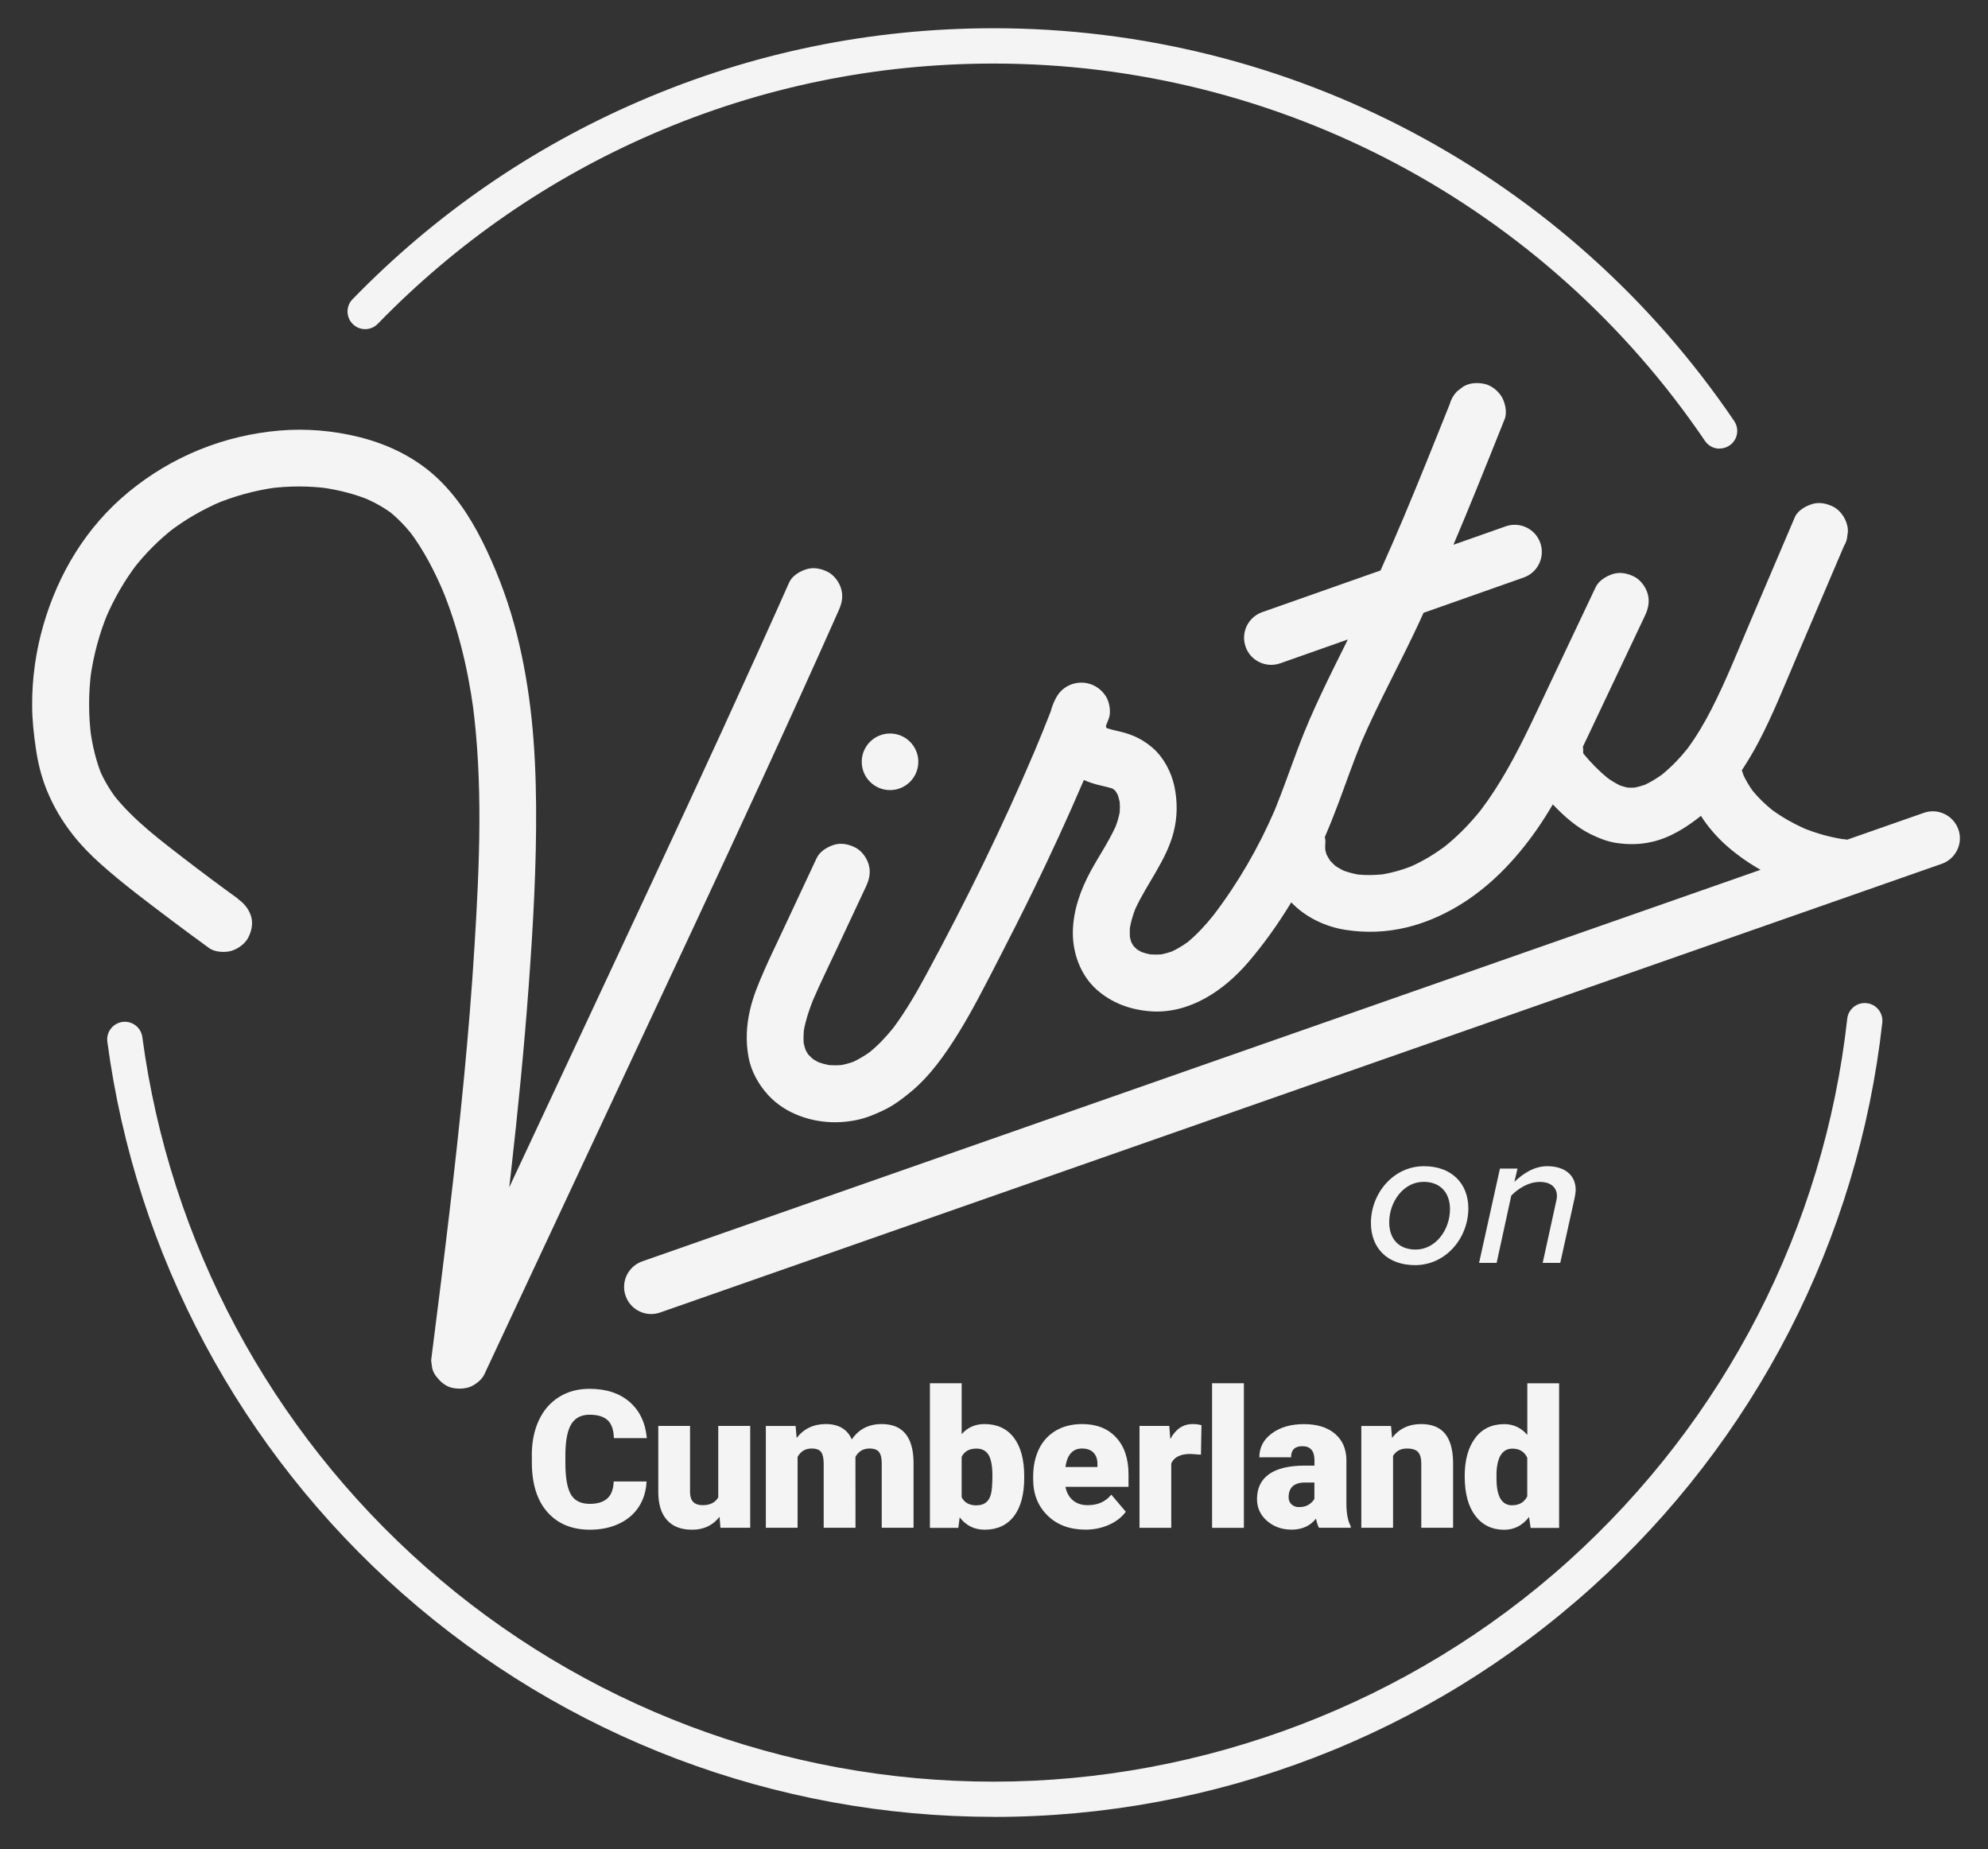
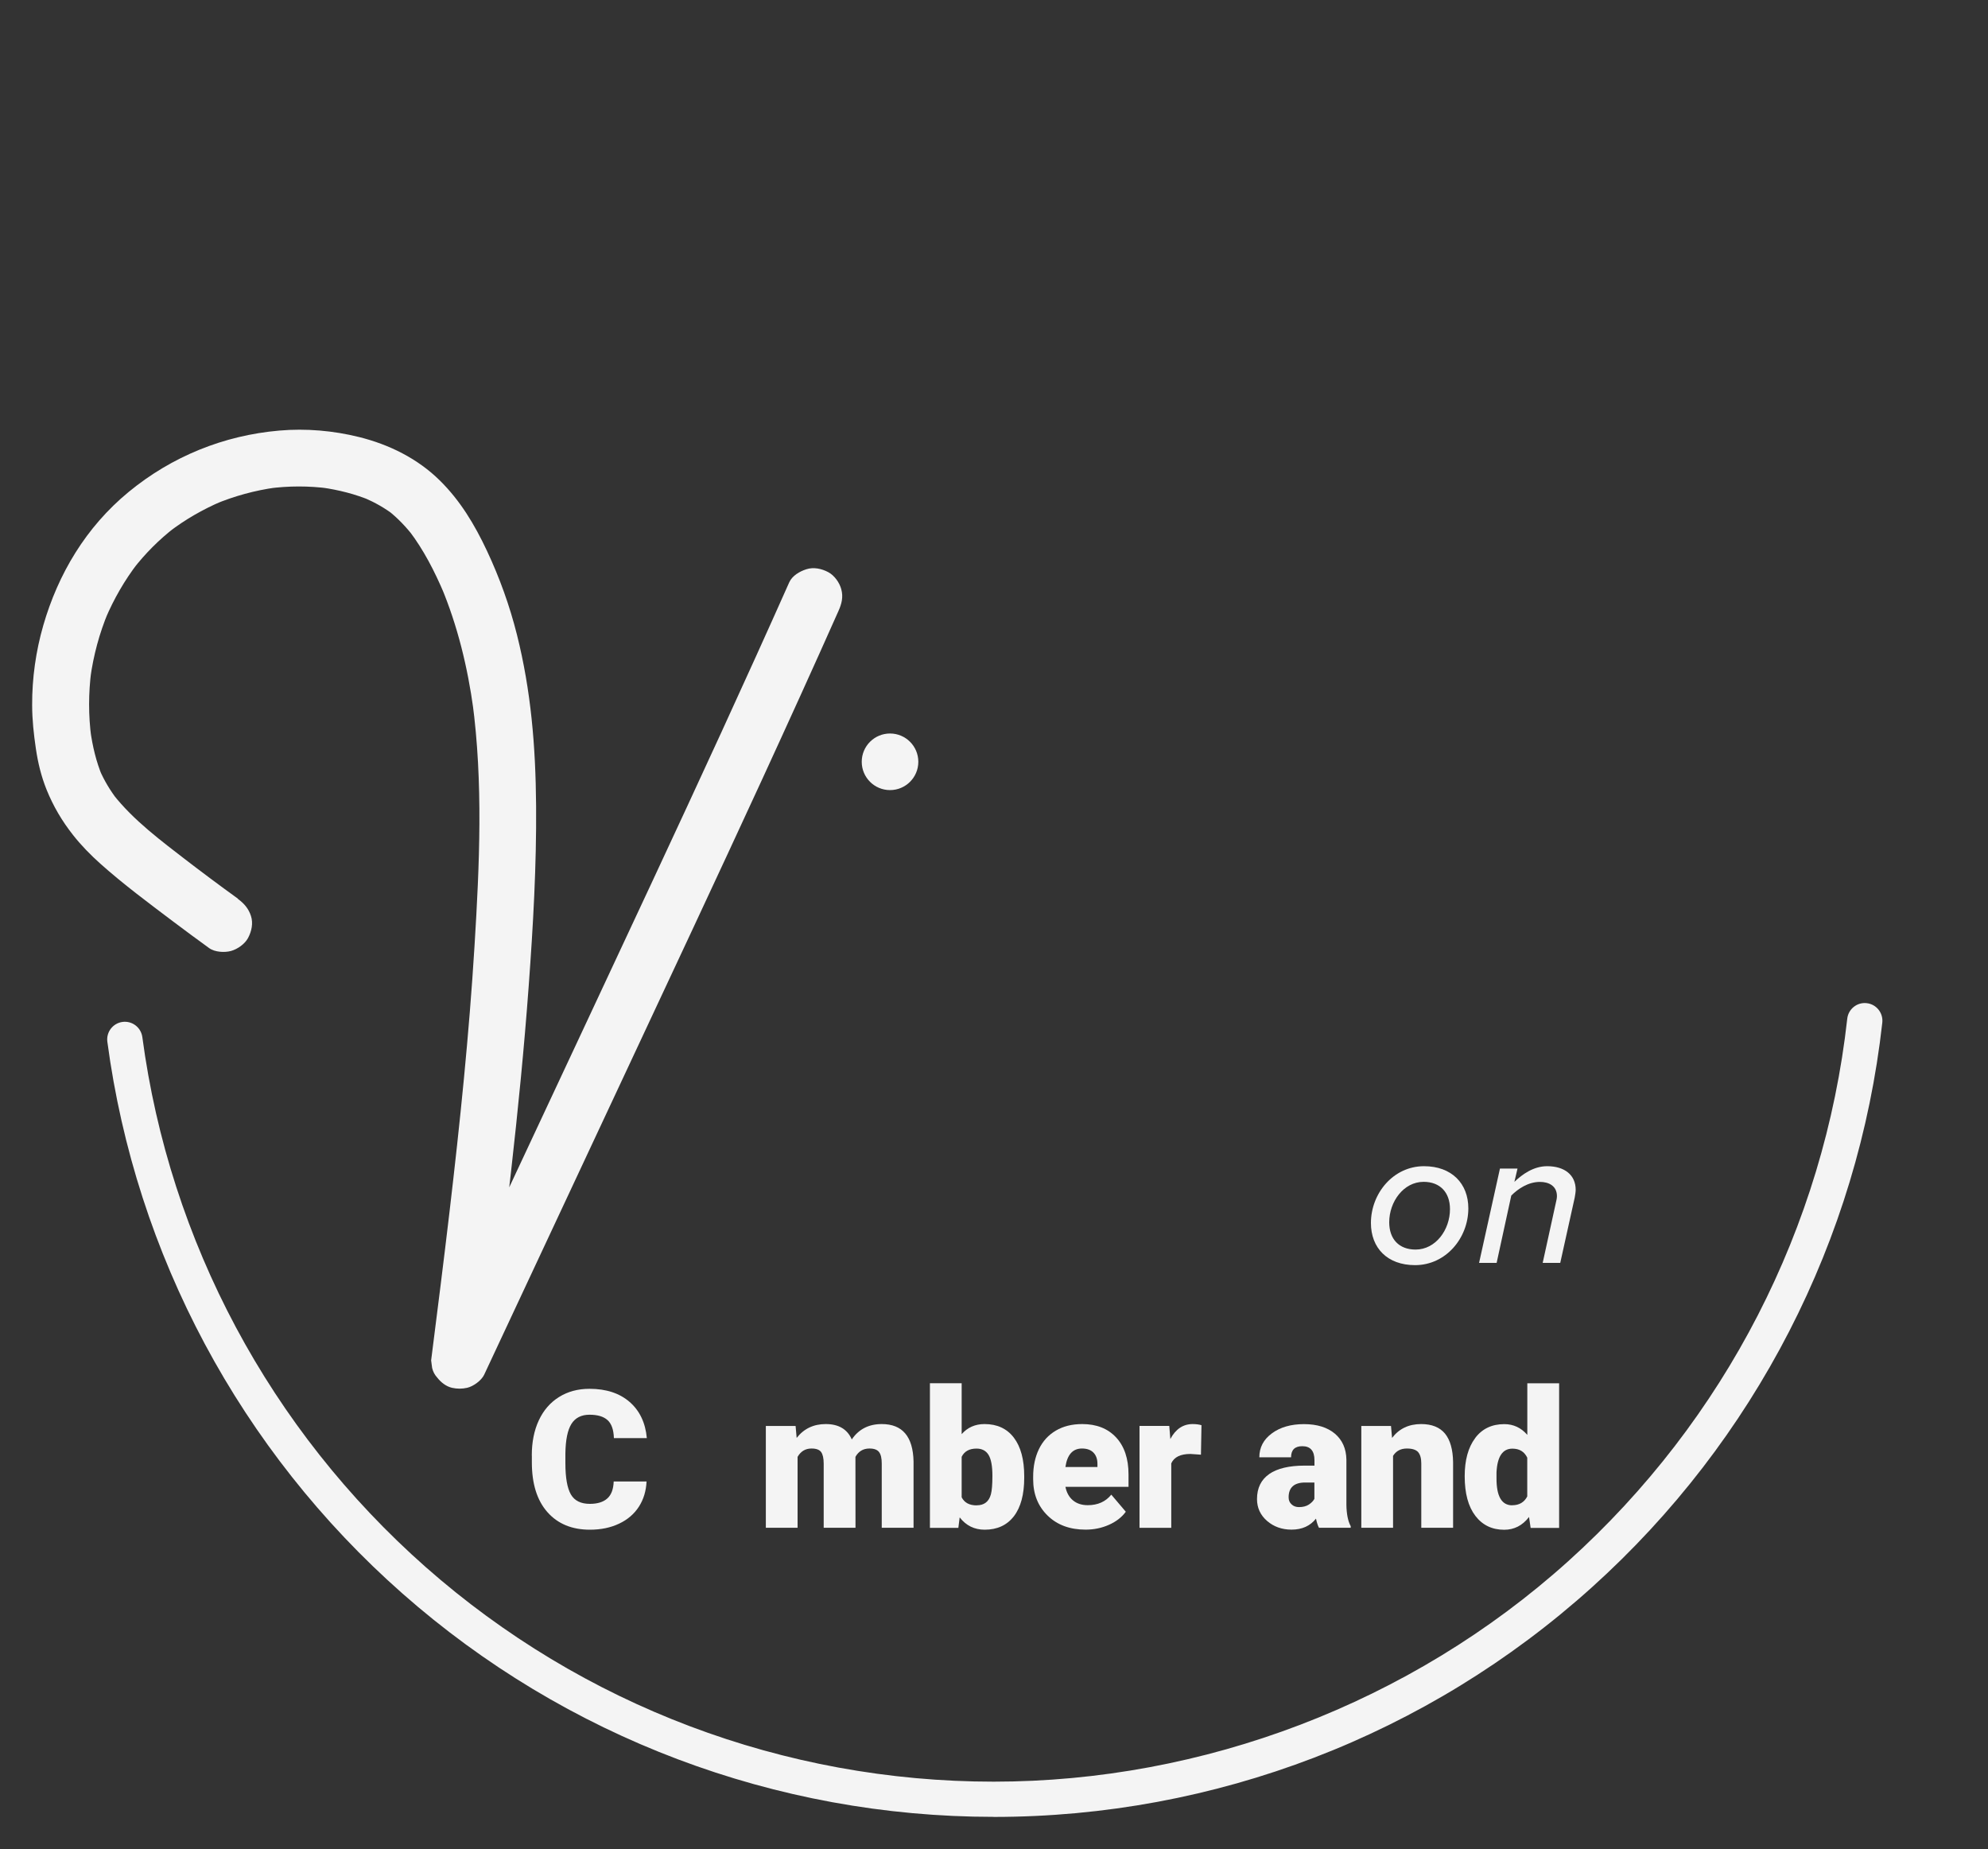
<svg xmlns="http://www.w3.org/2000/svg" id="logos" viewBox="0 0 300 279">
  <rect x="0" y="0" width="300" height="279" fill="#333333" stroke="none" />
  <defs>
    <style>
      .cls-1 {
        fill: #f4f4f4;
      }
    </style>
  </defs>
  <g>
    <g>
      <path class="cls-1" d="M35.9,135.6c-2.83-2.04-5.62-4.13-8.39-6.26l.87.67c-4-3.1-8.21-6.18-11.35-10.2l.67.87c-1.07-1.4-1.98-2.9-2.68-4.53l.43,1.03c-.94-2.24-1.49-4.6-1.82-6.99l.15,1.14c-.45-3.37-.44-6.77,0-10.14l-.15,1.14c.47-3.44,1.37-6.79,2.71-9.99l-.43,1.03c1.27-2.99,2.89-5.81,4.87-8.39l-.67.87c1.81-2.33,3.9-4.43,6.24-6.24l-.87.67c2.44-1.87,5.11-3.41,7.94-4.62l-1.03.43c2.97-1.24,6.07-2.09,9.26-2.53l-1.14.15c3.04-.4,6.12-.41,9.16,0l-1.14-.15c2.58.36,5.11,1,7.51,2.01l-1.03-.43c1.57.68,3.05,1.51,4.41,2.55l-.87-.67c1.47,1.15,2.75,2.5,3.89,3.98l-.67-.87c2.17,2.86,3.82,6.09,5.22,9.38l-.43-1.03c2.49,5.93,4.01,12.21,4.88,18.57l-.15-1.14c1.63,12.17,1.07,24.55.32,36.76-.82,13.41-2.2,26.78-3.77,40.13-.88,7.49-1.83,14.98-2.78,22.47l.15,1.14c.13.56.39,1.05.77,1.46.55.71,1.33,1.33,2.23,1.54.76.17,1.53.17,2.28,0,.93-.21,2.15-1.09,2.57-1.97,7.04-15.04,14.08-30.09,21.12-45.13s13.96-29.79,20.84-44.73c3.88-8.44,7.73-16.89,11.5-25.37.49-1.09.76-2.11.43-3.31-.27-1-1.04-2.08-1.97-2.57-1-.53-2.21-.79-3.31-.43-1,.32-2.12.97-2.57,1.97-6.72,15.09-13.65,30.09-20.63,45.06-6.97,14.94-13.97,29.87-20.96,44.81-3.96,8.46-7.91,16.91-11.87,25.37l8.01,2.17c1.19-9.44,2.39-18.87,3.45-28.32,1.06-9.4,2-18.82,2.69-28.26.66-9.02,1.18-18.07,1.11-27.12s-.78-17.4-2.89-25.81c-1.09-4.34-2.61-8.57-4.51-12.62s-4.07-7.63-7.12-10.64c-3.35-3.31-7.64-5.43-12.18-6.56-3.9-.97-8.03-1.33-12.04-.98-8.38.72-16.22,3.9-22.72,9.24s-10.68,12.44-12.91,20.16c-1.12,3.88-1.7,7.99-1.68,12.02,0,2.2.24,4.38.56,6.56s.82,4.22,1.62,6.21c1.03,2.53,2.31,4.7,4,6.85,1.24,1.57,2.64,3,4.13,4.33,3.46,3.09,7.22,5.88,10.93,8.68,1.81,1.37,3.64,2.71,5.47,4.04.85.62,2.34.7,3.31.43s2.08-1.04,2.57-1.97c.53-1,.79-2.21.43-3.31s-1.02-1.88-1.97-2.57h0Z" />
-       <path class="cls-1" d="M295.53,125.16c-.75-2.13-3.08-3.26-5.21-2.51l-11.57,4.05c-.25-.05-.5-.08-.75-.09-1.95-.32-3.86-.86-5.7-1.59-1.72-.77-3.35-1.7-4.87-2.8-1.07-.87-2.06-1.82-2.94-2.89-.52-.73-.98-1.5-1.37-2.31-.1-.26-.19-.52-.27-.79.9-1.36,1.73-2.76,2.48-4.18,2.2-4.17,3.94-8.58,5.79-12.91,2.38-5.59,4.77-11.17,7.15-16.76.31-.49.48-1.03.51-1.6.13-.57.1-1.14-.08-1.71-.27-1-1.05-2.08-1.97-2.57-1-.53-2.21-.79-3.31-.43-.99.32-2.14.97-2.57,1.97-2.2,5.15-4.39,10.3-6.59,15.45-1.94,4.54-3.75,9.16-6.01,13.56-1.05,2.05-2.23,4.05-3.6,5.91-1.15,1.44-2.44,2.77-3.87,3.94-.8.57-1.64,1.08-2.52,1.5-.51.18-1.03.33-1.56.44-.36.02-.72.02-1.08,0-.39-.08-.77-.19-1.14-.32-.68-.33-1.32-.72-1.93-1.16-1.29-1.07-2.49-2.29-3.56-3.59-.03-.04-.05-.08-.08-.12.02-.33,0-.66-.04-.99.23-.47.45-.95.68-1.42,2.89-6.1,5.78-12.21,8.67-18.31.5-1.06.76-2.14.43-3.31-.27-1-1.04-2.08-1.97-2.57-1-.53-2.21-.79-3.31-.43-1.01.33-2.09.98-2.57,1.97-2.28,4.81-4.56,9.63-6.84,14.44-2.08,4.38-4.08,8.82-6.48,13.04-1.22,2.15-2.56,4.24-4.05,6.21-1.61,2-3.4,3.84-5.4,5.45-1.59,1.17-3.28,2.19-5.08,3-1.39.54-2.82.95-4.29,1.2-1.24.13-2.48.15-3.72.03-.75-.14-1.48-.33-2.19-.59-.42-.21-.83-.45-1.23-.71-.28-.25-.55-.52-.8-.8-.2-.29-.37-.6-.53-.91-.08-.24-.15-.48-.2-.73-.02-.34-.02-.67.01-1.01.03-.29,0-.59-.08-.9.77-1.78,1.48-3.58,2.16-5.39,1.11-2.99,2.16-6.01,3.37-8.96,2.63-6.09,5.86-11.91,8.66-17.93.24-.52.47-1.04.71-1.56l15.12-5.33c2.13-.75,3.25-3.09,2.5-5.22-.75-2.13-3.09-3.25-5.22-2.5l-7.89,2.78c1.15-2.7,2.27-5.42,3.38-8.14,1.47-3.61,2.92-7.23,4.36-10.84.39-.97.07-2.45-.43-3.31-.52-.89-1.54-1.74-2.57-1.97-1.1-.25-2.33-.2-3.31.43-.29.22-.58.45-.87.67-.53.54-.9,1.17-1.1,1.9-2.29,5.72-4.58,11.45-6.97,17.13-1.14,2.68-2.29,5.35-3.49,8.01l-17.86,6.29c-2.13.75-3.25,3.09-2.5,5.22.59,1.68,2.17,2.73,3.86,2.73.45,0,.91-.08,1.36-.23l10.21-3.6c-2.66,5.36-5.36,10.66-7.47,16.27-1.19,3.16-2.29,6.36-3.57,9.49-2.42,5.61-5.5,10.94-9.2,15.8-1.18,1.48-2.46,2.88-3.91,4.09-.76.55-1.56,1.03-2.4,1.43-.53.19-1.06.33-1.61.44-.56.04-1.12.04-1.67,0-.44-.09-.86-.2-1.28-.35-.25-.13-.49-.27-.73-.42-.18-.16-.35-.33-.51-.5-.12-.19-.23-.38-.33-.57-.08-.26-.16-.53-.21-.8-.03-.46-.03-.91,0-1.37.17-.97.45-1.92.81-2.84,1.81-3.93,4.67-7.31,5.78-11.57.59-2.28.61-4.65.12-6.95-.45-2.09-1.58-4.29-3.2-5.72-1.26-1.11-2.63-1.86-4.25-2.33-.89-.26-1.81-.41-2.7-.7-.03-.02-.06-.03-.09-.05-.01-.02-.03-.05-.04-.08-.02-.07-.04-.13-.05-.2,0,0,0-.02,0-.02.15-.38.3-.75.44-1.13.36-.94.1-2.48-.43-3.31-.51-.8-1.18-1.39-2.05-1.76-1.95-.82-4.28-.1-5.37,1.76-.41.7-.73,1.49-.94,2.31-.77,1.96-1.56,3.92-2.38,5.86-4.88,11.51-10.43,22.78-16.38,33.78-1.49,2.76-3.08,5.5-4.95,8.02-1.08,1.35-2.26,2.61-3.6,3.7-.77.55-1.58,1.03-2.44,1.44-.6.22-1.2.38-1.83.5-.63.05-1.26.05-1.89,0-.53-.1-1.04-.24-1.54-.42-.3-.15-.6-.32-.88-.51-.25-.22-.48-.45-.7-.69-.14-.22-.27-.45-.39-.68-.11-.34-.21-.68-.28-1.02-.04-.63-.03-1.25.02-1.88.28-1.58.79-3.1,1.38-4.59,1.19-2.75,2.52-5.45,3.79-8.16,1.4-2.99,2.8-5.98,4.2-8.96.5-1.07.76-2.13.43-3.31-.27-1-1.04-2.08-1.97-2.57-1-.53-2.21-.79-3.31-.43-1.01.33-2.1.98-2.57,1.97-1.8,3.84-3.6,7.67-5.39,11.51-.84,1.8-1.72,3.59-2.51,5.41-.86,1.95-1.69,3.93-2.17,6.01-.55,2.38-.66,4.69-.23,7.09.39,2.16,1.52,4.18,2.99,5.78,2.56,2.8,6.61,4.16,10.35,4.08,1.78-.04,3.59-.35,5.24-1.02,1.09-.44,2.16-.91,3.16-1.53.97-.6,1.87-1.31,2.75-2.03,2.94-2.43,5.22-5.68,7.21-8.9,2.13-3.45,3.96-7.08,5.82-10.67,1.86-3.6,3.69-7.22,5.47-10.86,2.67-5.48,5.22-11.02,7.62-16.63.37.16.74.3,1.11.43,1.02.36,2.1.51,3.13.83.11.06.22.12.32.19.09.08.17.17.25.26.11.18.21.36.31.54.12.36.21.72.29,1.08.04.51.04,1.03,0,1.54-.14.75-.36,1.49-.64,2.2-1.07,2.33-2.53,4.45-3.75,6.7-1.51,2.79-2.61,5.85-2.68,9.06-.07,3.2,1.13,6.58,3.55,8.76,2.33,2.09,5.22,3.12,8.32,3.32,5.81.36,10.98-3.19,14.6-7.42,2.4-2.8,4.56-5.85,6.49-9.03.01.01.03.03.04.04,2.09,2.19,5.09,3.63,8.07,4.1,3.15.5,6.24.38,9.35-.37,2.61-.63,5.15-1.72,7.46-3.07,4.9-2.87,8.83-6.99,12.07-11.6.88-1.26,1.7-2.56,2.48-3.88,1.66,1.75,3.57,3.45,5.74,4.51,1.23.6,2.51,1.11,3.87,1.31,1.81.26,3.43.25,5.23-.14,2.82-.61,5.28-2.18,7.51-3.95,1.1,1.73,2.48,3.29,4,4.62,1.56,1.35,3.23,2.52,5,3.52l-168.76,59.08c-2.13.75-3.26,3.08-2.51,5.21.59,1.69,2.17,2.74,3.86,2.74.45,0,.9-.07,1.35-.23l193.4-67.7c2.13-.75,3.26-3.08,2.51-5.21Z" />
      <circle class="cls-1" cx="134.31" cy="114.95" r="4.27" />
    </g>
    <path class="cls-1" d="M149.95,274.15c-32.9,0-64.59-11.98-89.24-33.72-24.43-21.55-40.23-51.11-44.51-83.24-.19-1.46.83-2.79,2.29-2.99,1.46-.19,2.79.83,2.99,2.29,4.11,30.86,19.29,59.25,42.75,79.96,23.67,20.89,54.11,32.39,85.72,32.39s62.89-11.82,86.71-33.27c23.65-21.3,38.6-50.37,42.1-81.85.16-1.46,1.48-2.52,2.94-2.35,1.46.16,2.51,1.48,2.35,2.94-3.65,32.78-19.21,63.04-43.83,85.21-24.8,22.34-56.86,34.64-90.27,34.64Z" />
-     <path class="cls-1" d="M259.49,67.7c-.85,0-1.69-.41-2.2-1.17-24.19-35.65-64.31-56.94-107.34-56.94-17.82,0-35.09,3.55-51.31,10.55-15.67,6.76-29.68,16.43-41.63,28.72-1.02,1.05-2.71,1.08-3.76.05-1.05-1.02-1.08-2.71-.05-3.76,12.44-12.8,27.02-22.86,43.34-29.9,16.89-7.29,34.87-10.99,53.42-10.99,44.79,0,86.56,22.16,111.74,59.27.82,1.22.51,2.87-.71,3.69-.46.31-.98.46-1.49.46Z" />
    <g>
      <path class="cls-1" d="M214.89,175.97c4.18,0,6.69,2.62,6.69,6.36,0,4.48-3.39,8.57-8.04,8.57-4.18,0-6.66-2.59-6.66-6.36,0-4.45,3.36-8.57,8.01-8.57ZM214.83,178.33c-3.03,0-5.19,3.01-5.19,6.1,0,2.53,1.47,4.12,3.98,4.12,3.03,0,5.19-2.98,5.19-6.1,0-2.53-1.5-4.12-3.98-4.12Z" />
      <path class="cls-1" d="M232.8,190.56l2-9.13c.06-.26.15-.62.15-.94,0-1.53-1.21-2.15-2.56-2.15-1.77,0-3.3,1.03-4.33,2.06l-2.21,10.16h-2.65l3.15-14.23h2.65l-.47,2c1.21-1.15,2.89-2.36,4.95-2.36,2.59,0,4.3,1.3,4.3,3.57,0,.27-.09.88-.15,1.18l-2.18,9.84h-2.65Z" />
    </g>
  </g>
  <g>
    <path class="cls-1" d="M80.25,219.64c0-2.03.35-3.8,1.06-5.32.71-1.52,1.72-2.69,3.05-3.52,1.33-.83,2.86-1.24,4.6-1.24,2.51,0,4.53.66,6.05,1.98,1.52,1.32,2.39,3.14,2.6,5.46h-4.97c-.04-1.26-.35-2.16-.95-2.71-.6-.55-1.51-.82-2.73-.82s-2.15.46-2.73,1.39c-.58.93-.88,2.41-.91,4.45v1.46c0,2.21.28,3.78.83,4.73.55.95,1.51,1.42,2.86,1.42,1.15,0,2.02-.27,2.63-.81.61-.54.93-1.4.97-2.57h4.96c-.07,1.44-.45,2.71-1.16,3.81-.71,1.1-1.71,1.96-2.99,2.56-1.28.61-2.75.91-4.4.91-2.72,0-4.86-.89-6.42-2.66s-2.34-4.27-2.34-7.5v-1.02Z" />
-     <path class="cls-1" d="M99.34,225.12v-9.96h4.79v9.99c0,1.32.64,1.97,1.92,1.97,1.1,0,1.88-.39,2.34-1.18v-10.78h4.82v15.37h-4.49l-.14-1.66c-1.01,1.3-2.38,1.95-4.11,1.95s-2.96-.49-3.83-1.47c-.87-.98-1.3-2.39-1.3-4.23Z" />
    <path class="cls-1" d="M115.57,215.17h4.49l.16,1.8c1.09-1.39,2.55-2.09,4.39-2.09,1.94,0,3.25.77,3.93,2.32,1.04-1.54,2.55-2.32,4.52-2.32,3.12,0,4.72,1.88,4.8,5.65v10h-4.8v-9.7c0-.79-.13-1.36-.4-1.72-.27-.36-.75-.54-1.45-.54-.95,0-1.65.42-2.12,1.26v.2s.01,10.5.01,10.5h-4.8v-9.67c0-.81-.13-1.39-.38-1.75-.26-.36-.74-.54-1.46-.54-.92,0-1.62.42-2.1,1.26v10.7h-4.79v-15.37Z" />
    <path class="cls-1" d="M140.33,208.72h4.79v7.68c.89-1.01,2.04-1.52,3.45-1.52,1.91,0,3.39.69,4.43,2.06,1.04,1.37,1.56,3.3,1.56,5.8v.24c0,2.52-.52,4.46-1.56,5.81-1.04,1.35-2.51,2.03-4.4,2.03-1.56,0-2.82-.62-3.78-1.86l-.2,1.58h-4.29v-21.82ZM147.39,227.14c1.13,0,1.84-.55,2.14-1.65.15-.54.23-1.48.23-2.81,0-1.48-.2-2.53-.59-3.16-.39-.63-1-.94-1.81-.94-1.08,0-1.83.41-2.24,1.24v6.11c.41.81,1.16,1.22,2.27,1.22Z" />
    <path class="cls-1" d="M155.91,223.22v-.4c0-1.57.29-2.96.87-4.16.58-1.2,1.43-2.13,2.55-2.79,1.12-.66,2.44-.99,3.98-.99,2.16,0,3.86.67,5.11,2.01s1.88,3.21,1.88,5.6v1.86h-9.52c.17.86.54,1.54,1.12,2.03.58.49,1.33.74,2.25.74,1.51,0,2.7-.53,3.55-1.59l2.19,2.58c-.6.82-1.44,1.48-2.54,1.97s-2.27.73-3.53.73c-2.36,0-4.27-.7-5.72-2.11s-2.19-3.24-2.19-5.49ZM160.78,221.36h4.83v-.47c0-.72-.2-1.29-.6-1.7-.4-.41-.98-.62-1.73-.62-1.4,0-2.23.93-2.5,2.78Z" />
    <path class="cls-1" d="M176.45,215.17l.16,1.97c.8-1.51,1.93-2.26,3.37-2.26.51,0,.96.06,1.33.17l-.08,4.45-1.58-.11c-1.51,0-2.47.47-2.9,1.42v9.73h-4.79v-15.38h4.49Z" />
-     <path class="cls-1" d="M187.71,230.54h-4.8v-21.82h4.8v21.82Z" />
    <path class="cls-1" d="M191.51,222.43c1.23-.85,3.02-1.28,5.37-1.28h1.48v-.81c0-1.41-.61-2.12-1.83-2.12-1.14,0-1.7.56-1.7,1.68h-4.79c0-1.49.63-2.69,1.9-3.62,1.26-.93,2.88-1.39,4.84-1.39s3.51.48,4.65,1.43c1.14.96,1.72,2.27,1.75,3.93v6.8c.02,1.41.24,2.49.65,3.24v.24h-4.79c-.17-.31-.32-.77-.45-1.38-.88,1.11-2.11,1.66-3.69,1.66-1.45,0-2.68-.44-3.69-1.31-1.01-.88-1.52-1.98-1.52-3.3,0-1.67.62-2.93,1.85-3.78ZM194.91,227c.29.28.67.41,1.12.41.6,0,1.09-.13,1.48-.38.39-.26.67-.54.84-.87v-2.46h-1.39c-1.67,0-2.5.75-2.5,2.24,0,.44.15.79.44,1.05Z" />
    <path class="cls-1" d="M205.42,215.17h4.49l.16,1.8c1.06-1.39,2.52-2.09,4.39-2.09,1.6,0,2.8.48,3.59,1.43.79.96,1.2,2.4,1.23,4.32v9.9h-4.8v-9.7c0-.78-.16-1.35-.47-1.71s-.88-.55-1.7-.55c-.94,0-1.63.37-2.09,1.11v10.85h-4.79v-15.37Z" />
    <path class="cls-1" d="M222.61,216.99c1.05-1.4,2.52-2.1,4.4-2.1,1.37,0,2.53.54,3.47,1.62v-7.78h4.8v21.82h-4.3l-.24-1.65c-.99,1.29-2.24,1.93-3.75,1.93-1.83,0-3.28-.7-4.35-2.1s-1.61-3.39-1.61-5.98c0-2.43.53-4.35,1.58-5.75ZM228.2,227.13c1.06,0,1.82-.45,2.27-1.33v-5.85c-.44-.91-1.18-1.36-2.24-1.36-1.48,0-2.28,1.19-2.4,3.58v.88c-.01,2.73.78,4.09,2.37,4.09Z" />
  </g>
</svg>